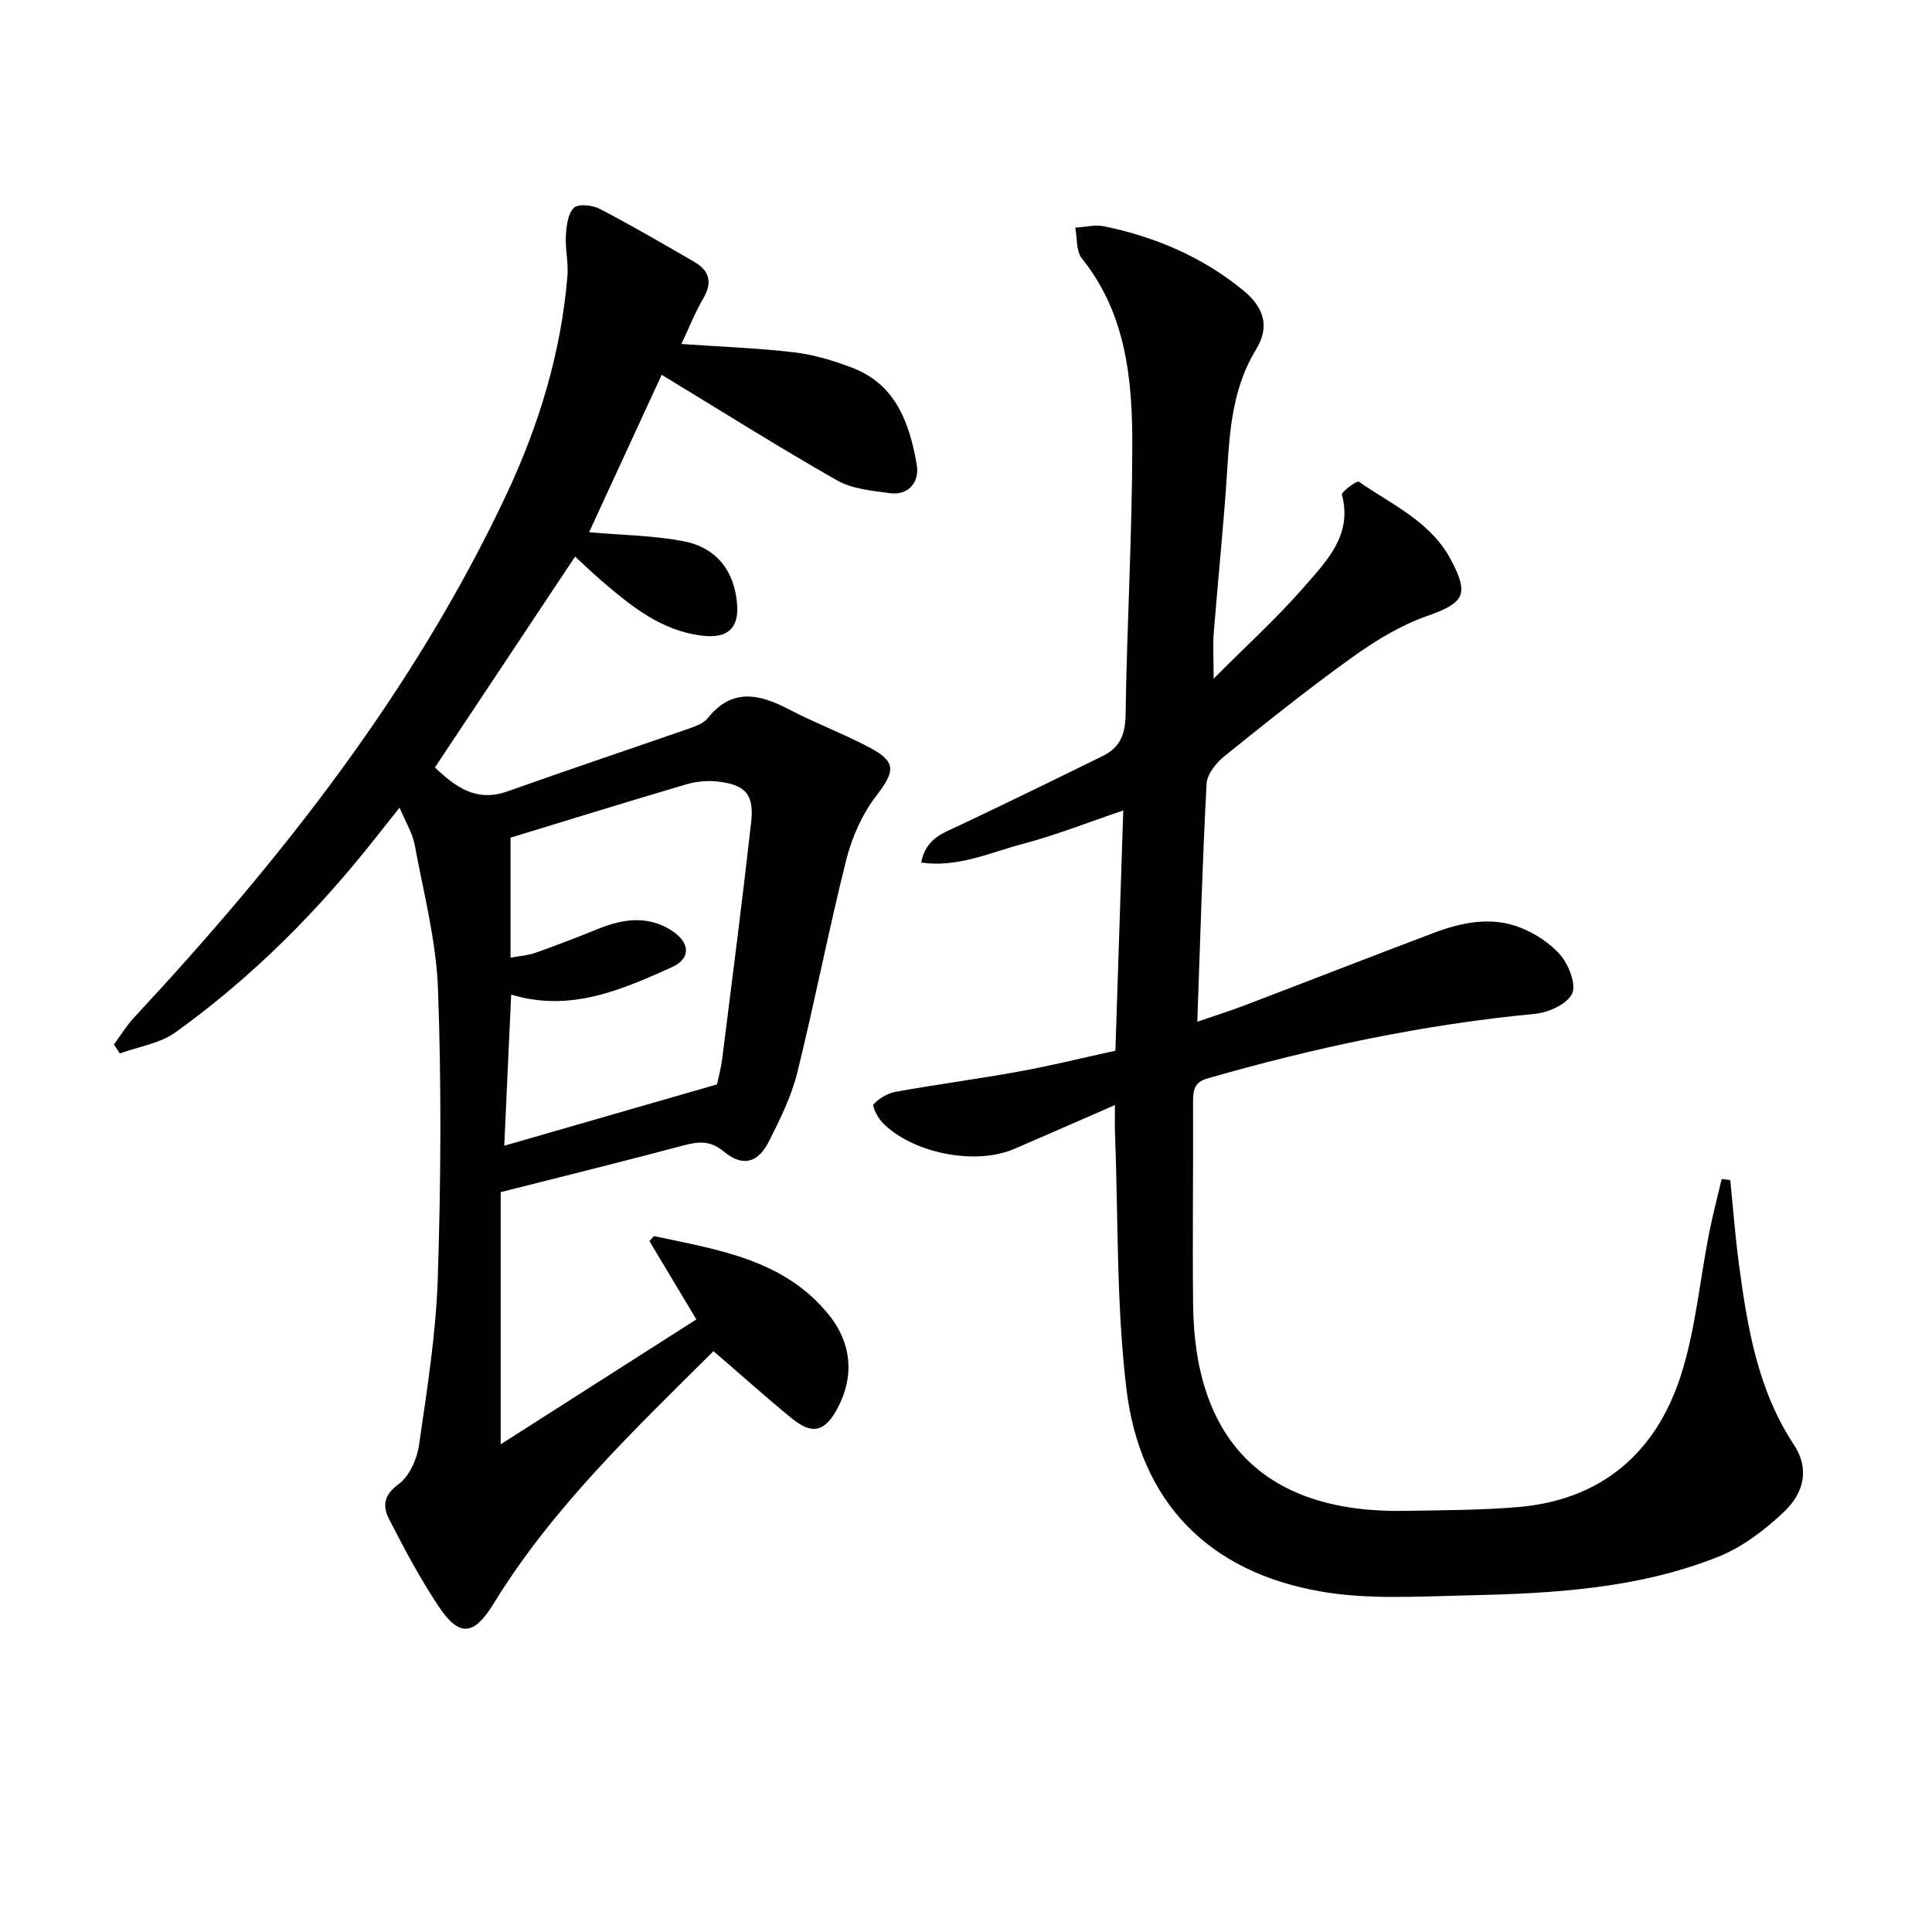
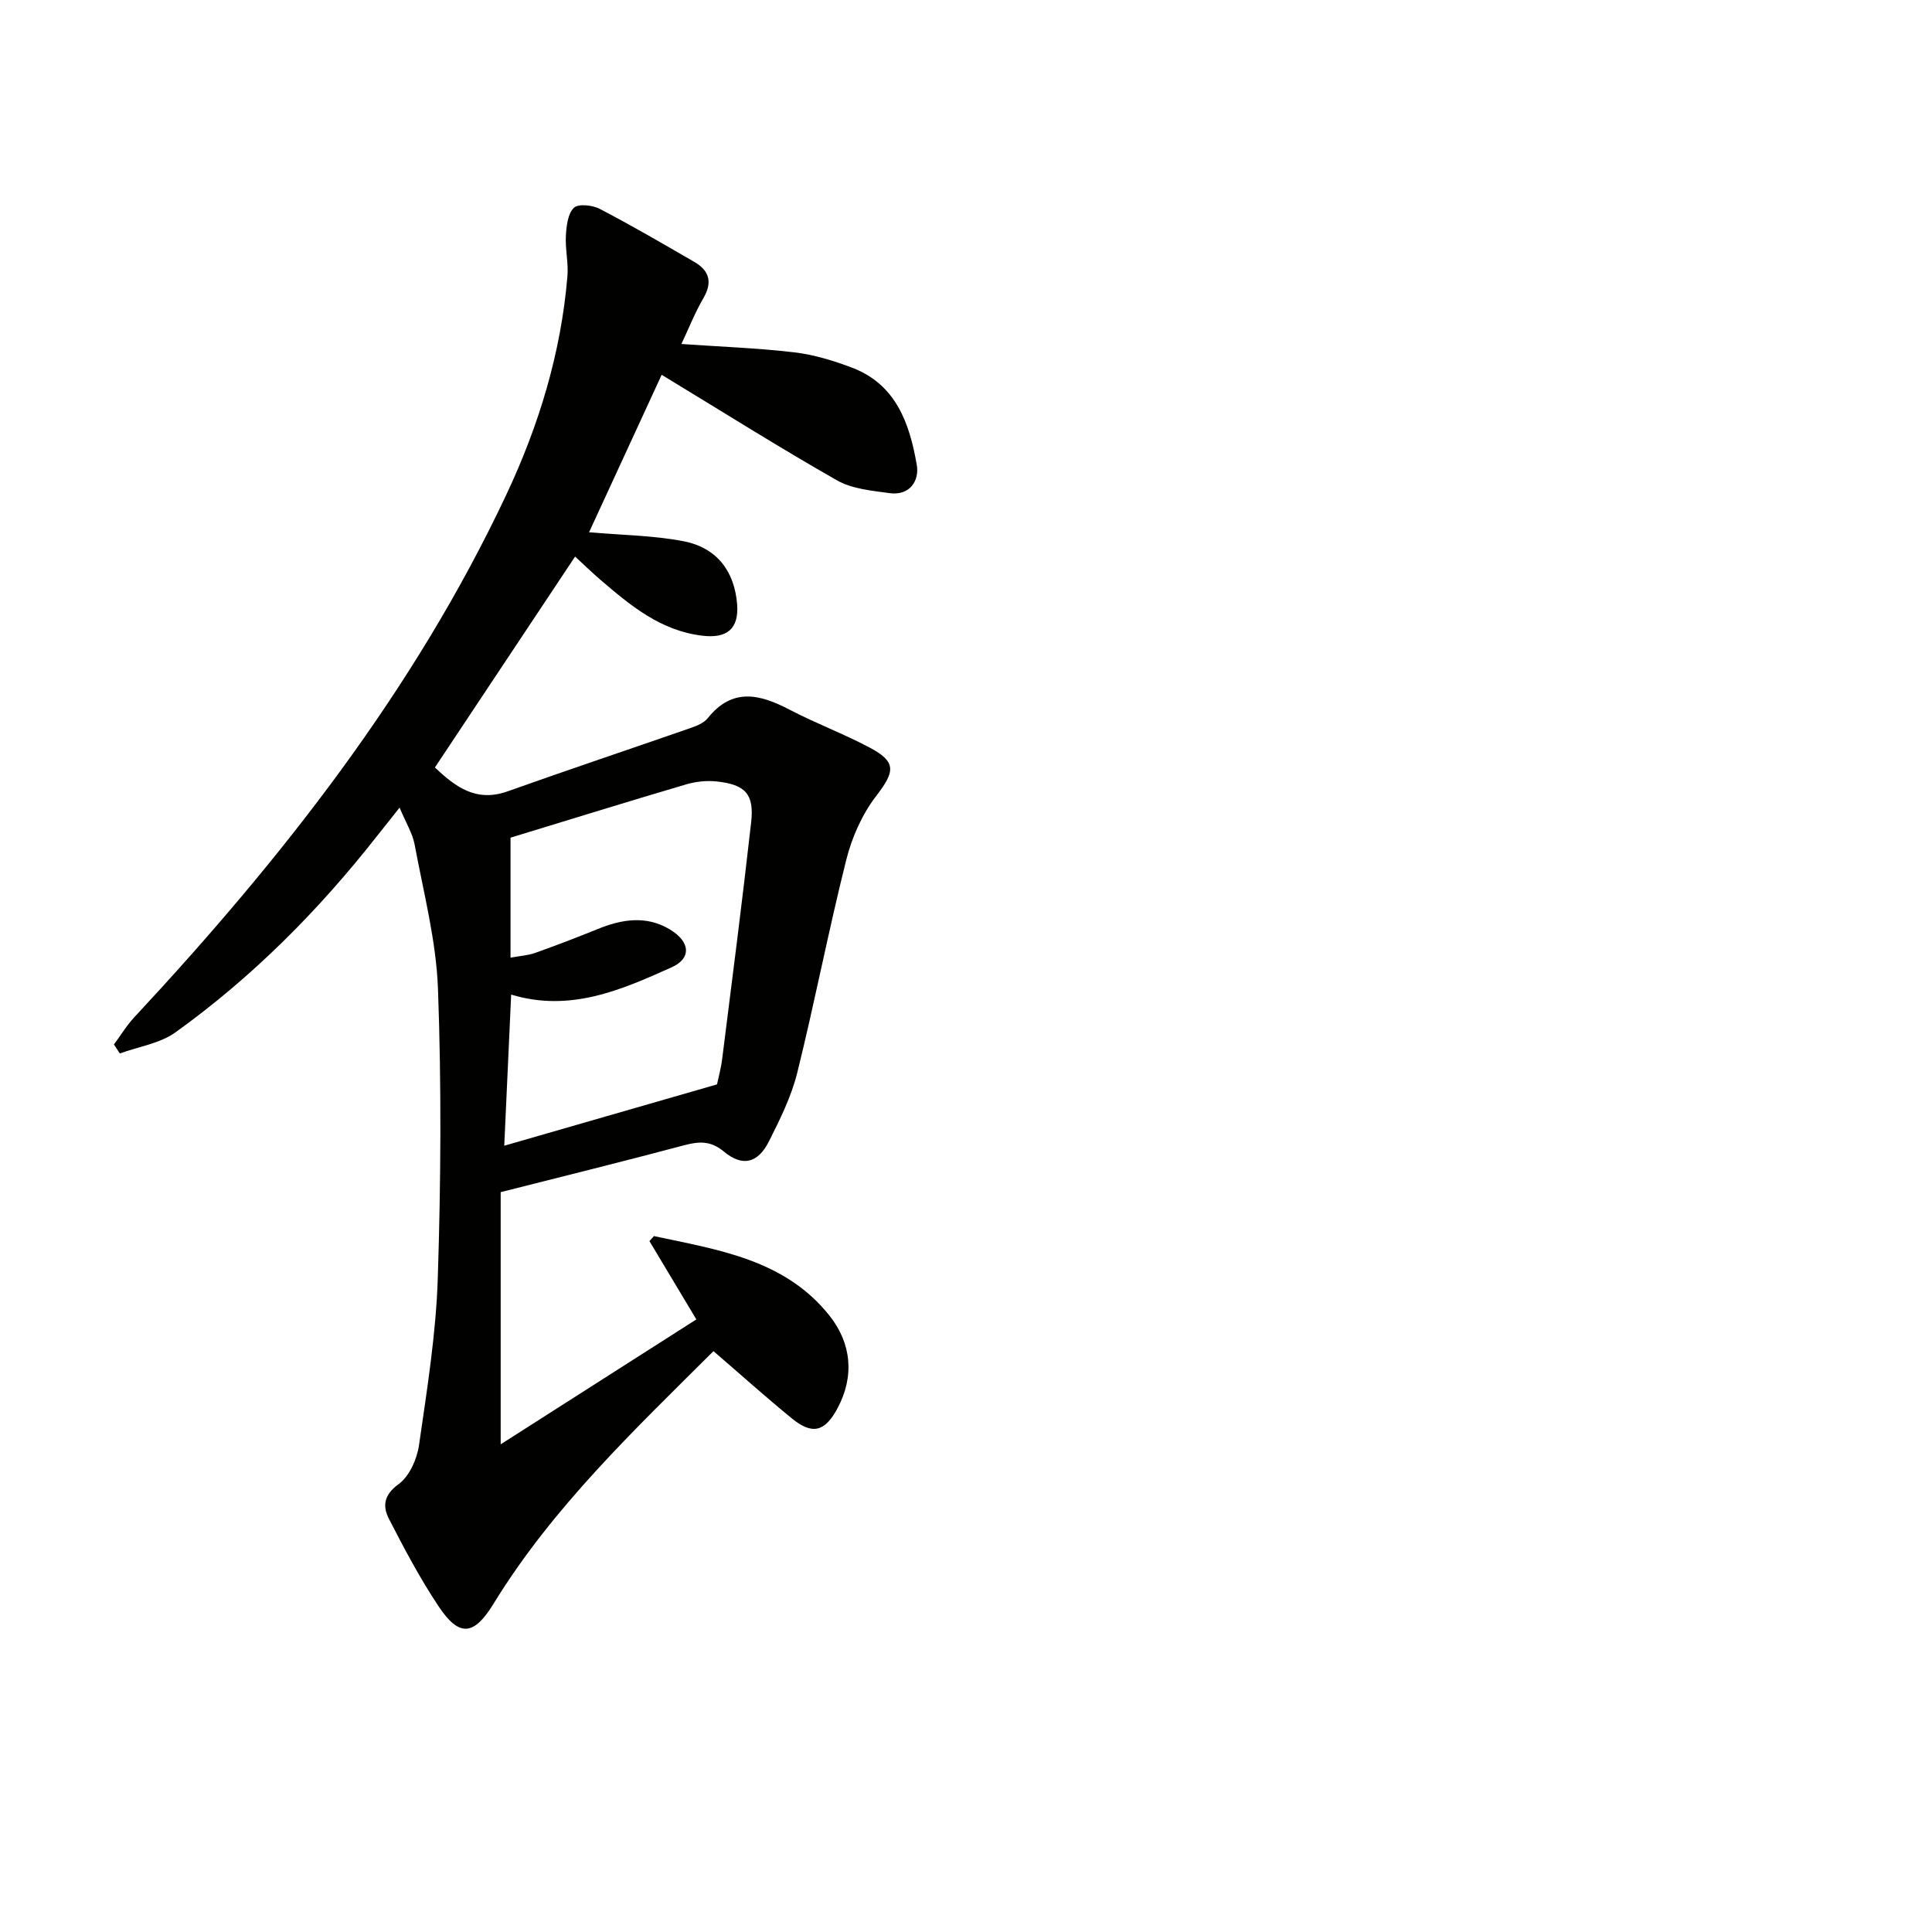
<svg xmlns="http://www.w3.org/2000/svg" enable-background="new 0 0 400 400" viewBox="0 0 400 400">
  <g fill="#010100">
    <path d="m103.66 246.82v52.21c13.55-8.65 26.85-17.14 40.51-25.86-3.52-5.88-6.62-11.04-9.71-16.21.31-.35.62-.69.93-1.04 13.26 2.84 27.06 4.81 36.33 16.45 4.51 5.66 5.28 12.49 1.66 19.23-2.62 4.88-5.22 5.51-9.46 2.05-5.38-4.4-10.56-9.05-16.2-13.91-16.53 16.46-33.32 32.37-45.54 52.3-4.03 6.58-7.07 6.99-11.35.57-3.85-5.77-7.13-11.96-10.3-18.14-1.33-2.59-1.12-4.93 1.99-7.19 2.23-1.62 3.81-5.17 4.23-8.07 1.66-11.49 3.52-23.04 3.89-34.61.64-19.93.77-39.92.04-59.85-.37-10.01-2.99-19.95-4.83-29.87-.44-2.36-1.82-4.55-3.12-7.67-1.89 2.38-3.29 4.13-4.68 5.89-12.09 15.41-25.8 29.2-41.71 40.63-3.23 2.32-7.66 2.96-11.53 4.38-.41-.62-.81-1.24-1.22-1.86 1.4-1.89 2.62-3.93 4.21-5.63 30.4-32.67 57.84-67.46 76.99-108.12 6.76-14.35 11.37-29.42 12.69-45.33.23-2.77-.48-5.61-.32-8.39.12-2.01.4-4.55 1.66-5.76.92-.88 3.85-.56 5.36.23 6.63 3.45 13.1 7.23 19.58 10.98 3.12 1.81 3.79 4.22 1.86 7.52-1.73 2.96-3 6.2-4.54 9.47 8 .56 15.72.83 23.37 1.73 4.07.48 8.14 1.72 12 3.19 9.11 3.48 11.89 11.61 13.36 20.12.57 3.28-1.46 6.41-5.63 5.84-3.71-.51-7.78-.87-10.91-2.66-11.97-6.81-23.63-14.17-36.28-21.84-4.87 10.56-9.95 21.57-15.03 32.6 6.87.6 13.34.65 19.58 1.86 6.9 1.34 10.52 6.23 11.07 13.01.41 5.11-2.07 7.17-7.24 6.54-8.62-1.04-14.85-6.25-21.06-11.57-1.74-1.5-3.39-3.11-5.24-4.81-9.77 14.7-19.31 29.05-29.03 43.67 4.13 3.87 8.43 7.3 15.05 4.94 12.63-4.5 25.35-8.75 38.02-13.16 1.23-.43 2.64-1.02 3.42-1.99 5.09-6.37 10.75-4.99 16.9-1.78 5.43 2.84 11.22 5 16.63 7.87 5.6 2.97 5.23 4.96 1.36 10-2.91 3.78-5.03 8.55-6.2 13.2-3.68 14.62-6.52 29.45-10.15 44.09-1.22 4.93-3.56 9.66-5.87 14.24-2.29 4.54-5.48 5.31-9.33 2.11-2.74-2.28-5.13-2.12-8.21-1.31-12.34 3.29-24.73 6.35-38 9.71zm2.04-48.55c1.95-.36 3.6-.45 5.09-.98 4.37-1.55 8.7-3.21 13-4.96 5-2.03 10.02-2.82 14.87.08 4.3 2.58 4.52 6.01.4 7.86-10.45 4.69-21 9.35-33.23 5.65-.48 10.62-.96 20.98-1.43 31.29 14.56-4.2 29.01-8.36 44.05-12.7.24-1.16.81-3.23 1.08-5.35 2.05-16.3 4.16-32.6 5.99-48.93.65-5.83-1.2-7.8-7.14-8.44-2.07-.22-4.32.02-6.33.61-12.01 3.54-23.96 7.25-36.35 11.03z" />
-     <path d="m230.84 228.79c-7.26 3.17-14.06 6.16-20.88 9.09-8.1 3.49-21.3.84-27.37-5.58-.93-.99-2.07-3.33-1.72-3.69 1.17-1.21 2.9-2.27 4.56-2.57 8.49-1.52 17.04-2.65 25.52-4.19 6.52-1.18 12.96-2.78 19.98-4.31.54-16.47 1.08-32.84 1.63-49.74-7.17 2.42-13.95 5.12-20.95 6.96-6.68 1.76-13.25 4.9-20.89 3.83.95-5.07 4.67-6.16 8.08-7.77 9.89-4.69 19.73-9.49 29.55-14.32 3.44-1.69 4.63-4.38 4.69-8.43.27-18.63 1.36-37.25 1.39-55.87.02-13.68-1.28-27.28-10.45-38.71-1.21-1.51-.94-4.21-1.36-6.36 2.03-.11 4.15-.67 6.07-.26 10.56 2.2 20.26 6.33 28.69 13.23 4.27 3.49 5.59 7.49 2.69 12.22-4.73 7.73-5.44 16.19-5.98 24.87-.71 11.27-1.9 22.51-2.79 33.78-.21 2.61-.03 5.25-.03 9.54 6.94-6.98 13.28-12.72 18.84-19.13 4.57-5.27 9.95-10.6 7.72-18.95-.16-.59 3.1-2.98 3.5-2.7 6.89 4.79 14.92 8.26 19.13 16.27 3.76 7.16 2.65 8.85-5.01 11.54-5.51 1.93-10.74 5.14-15.53 8.58-9.04 6.49-17.75 13.45-26.42 20.44-1.7 1.37-3.59 3.71-3.69 5.69-.86 16.1-1.31 32.22-1.92 49.29 3.82-1.32 6.89-2.28 9.89-3.43 13.03-4.97 26.02-10.04 39.07-14.97 5.86-2.21 11.99-3.45 17.99-1.06 3.12 1.25 6.28 3.31 8.39 5.85 1.67 2.02 3.17 6.09 2.21 7.9-1.15 2.16-4.91 3.82-7.69 4.08-23.07 2.2-45.59 6.99-67.82 13.39-2.69.77-2.93 2.48-2.92 4.85.06 14-.14 28 .01 41.99.3 28.64 15.41 43.24 44.02 42.67 7.77-.15 15.57-.13 23.3-.79 17.14-1.46 28.42-11.14 33.59-27.03 3.1-9.52 3.96-19.76 5.92-29.66.74-3.77 1.73-7.49 2.61-11.23.59.07 1.18.14 1.77.21.59 5.84 1.03 11.71 1.81 17.53 1.75 13.04 3.88 25.94 11.38 37.3 3.07 4.65 2.41 9.71-2.21 14.02-3.92 3.66-8.49 7.17-13.41 9.13-16.78 6.71-34.64 7.64-52.45 8.03-9.93.22-20.09.87-29.78-.8-23.29-4.01-37.53-18.43-40.36-41.99-2.11-17.59-1.68-35.49-2.37-53.25-.05-1.61 0-3.23 0-5.49z" />
  </g>
</svg>